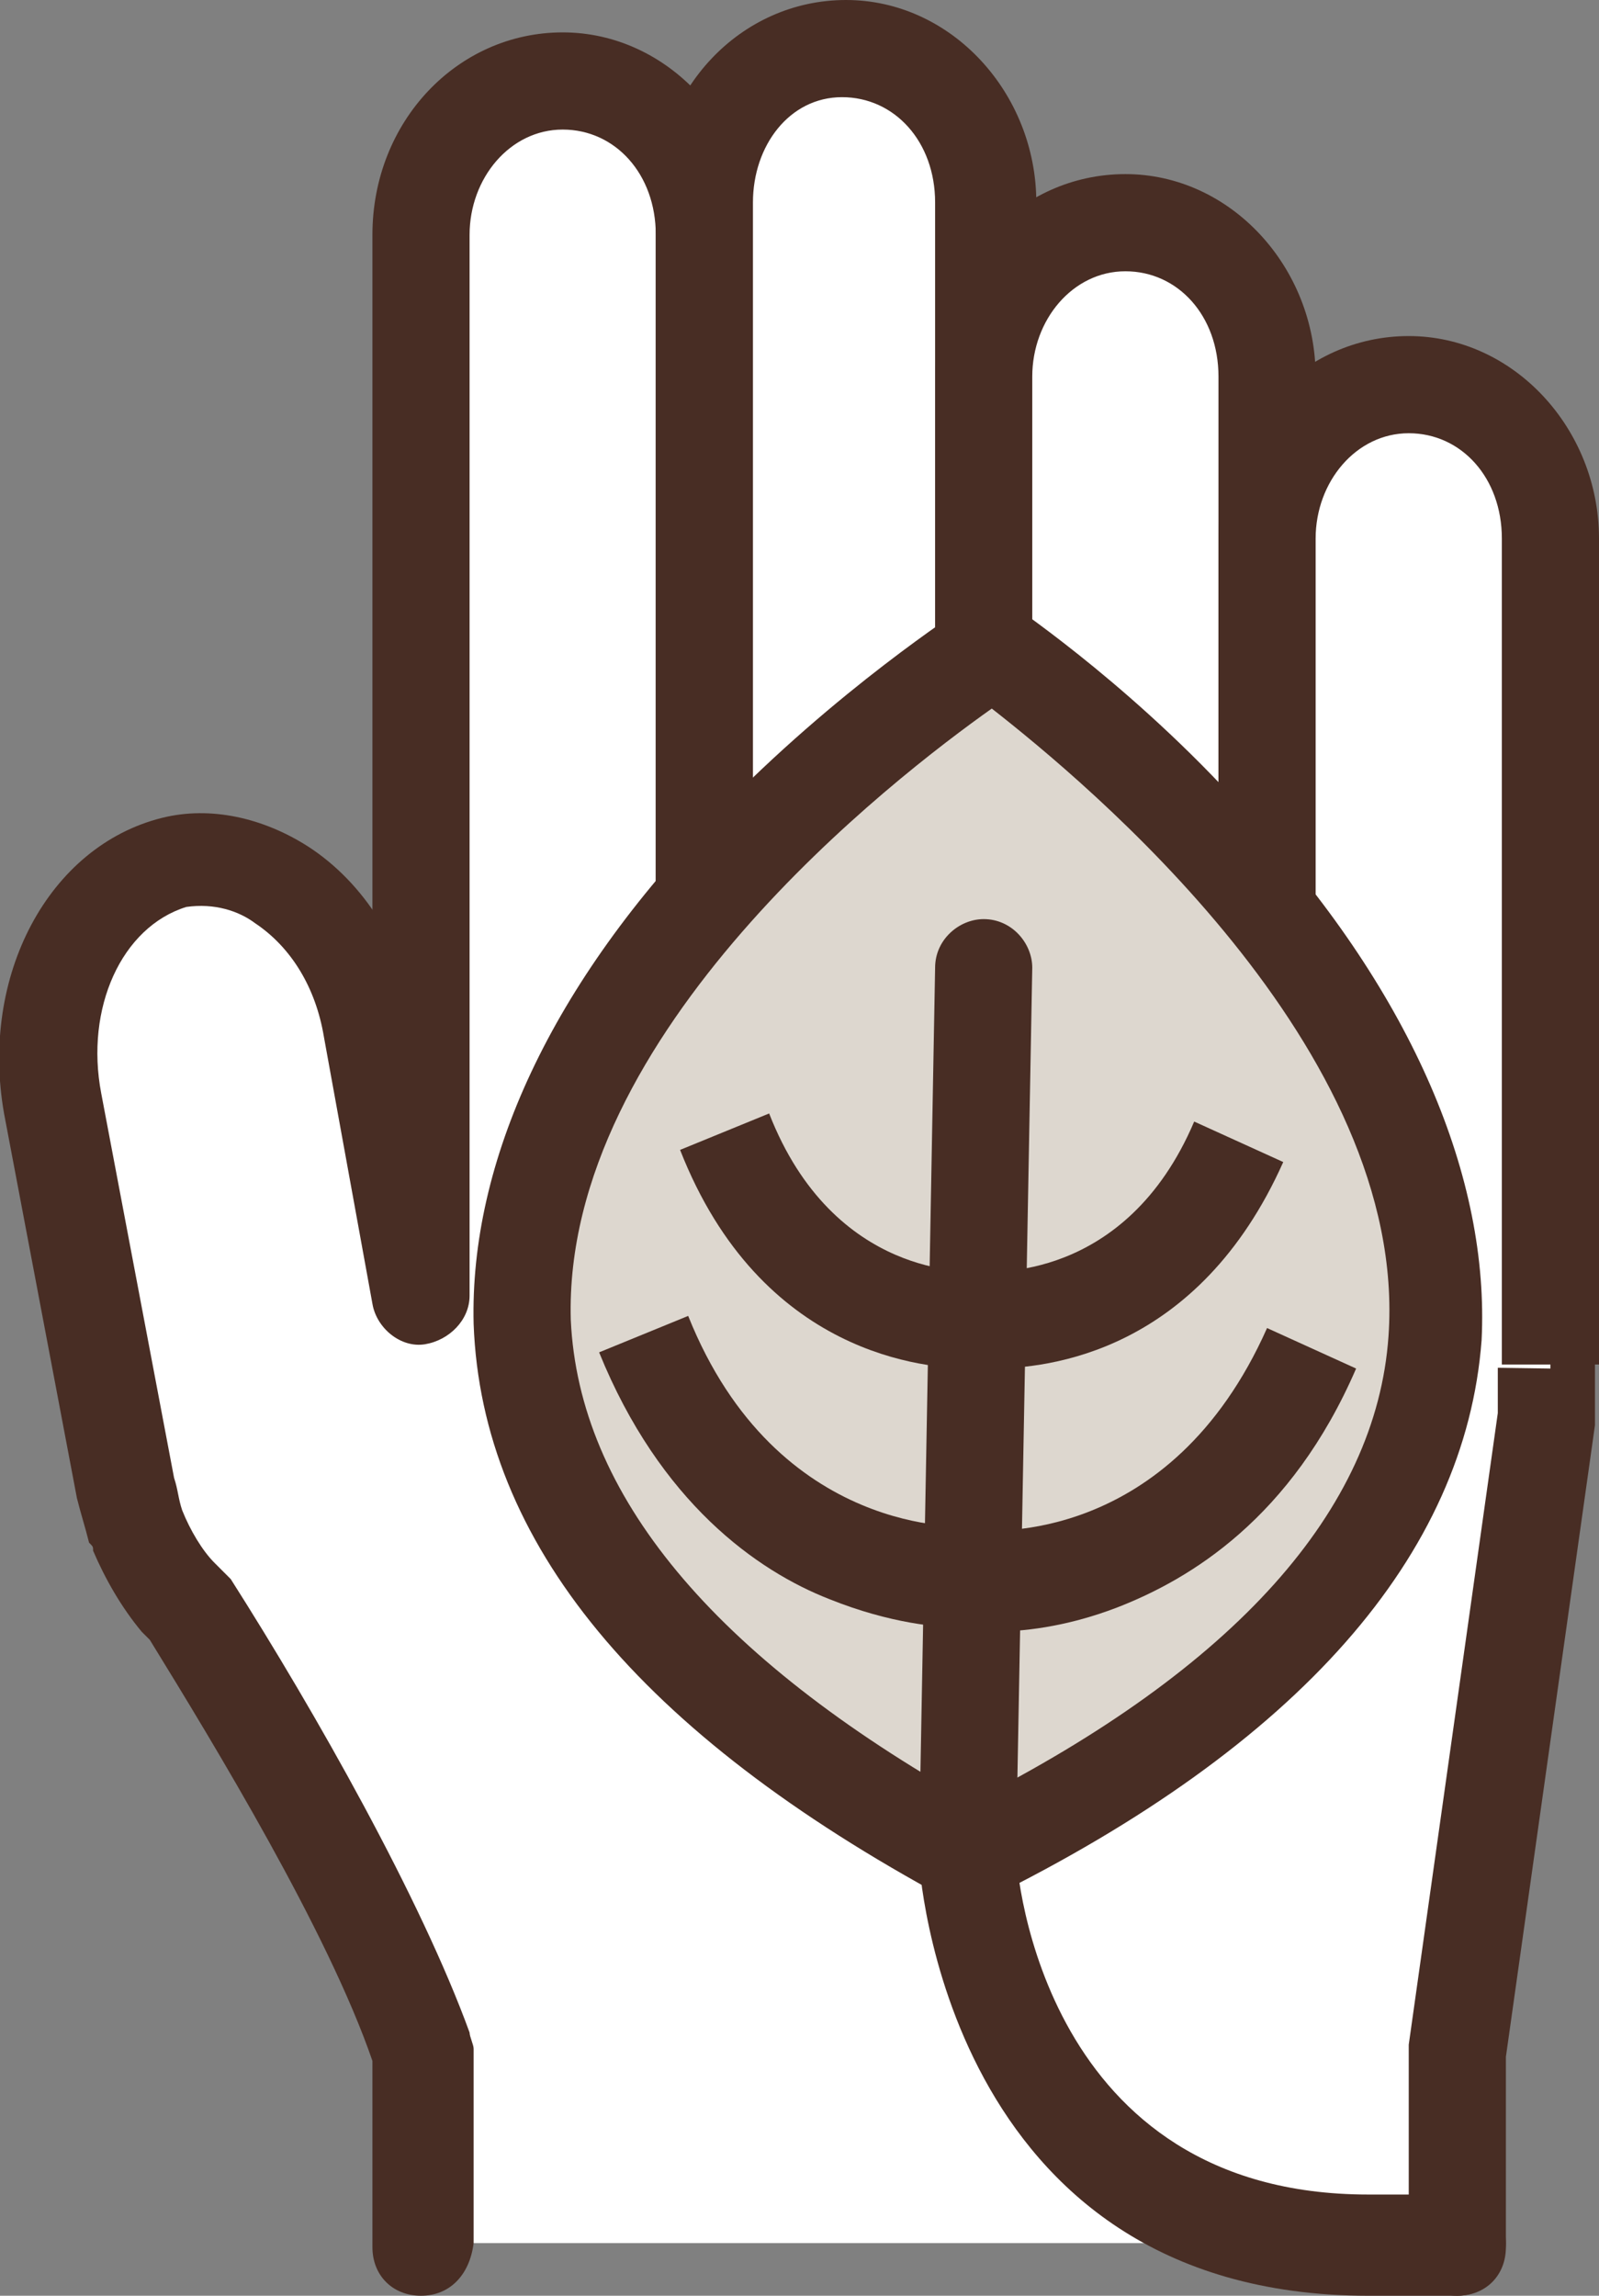
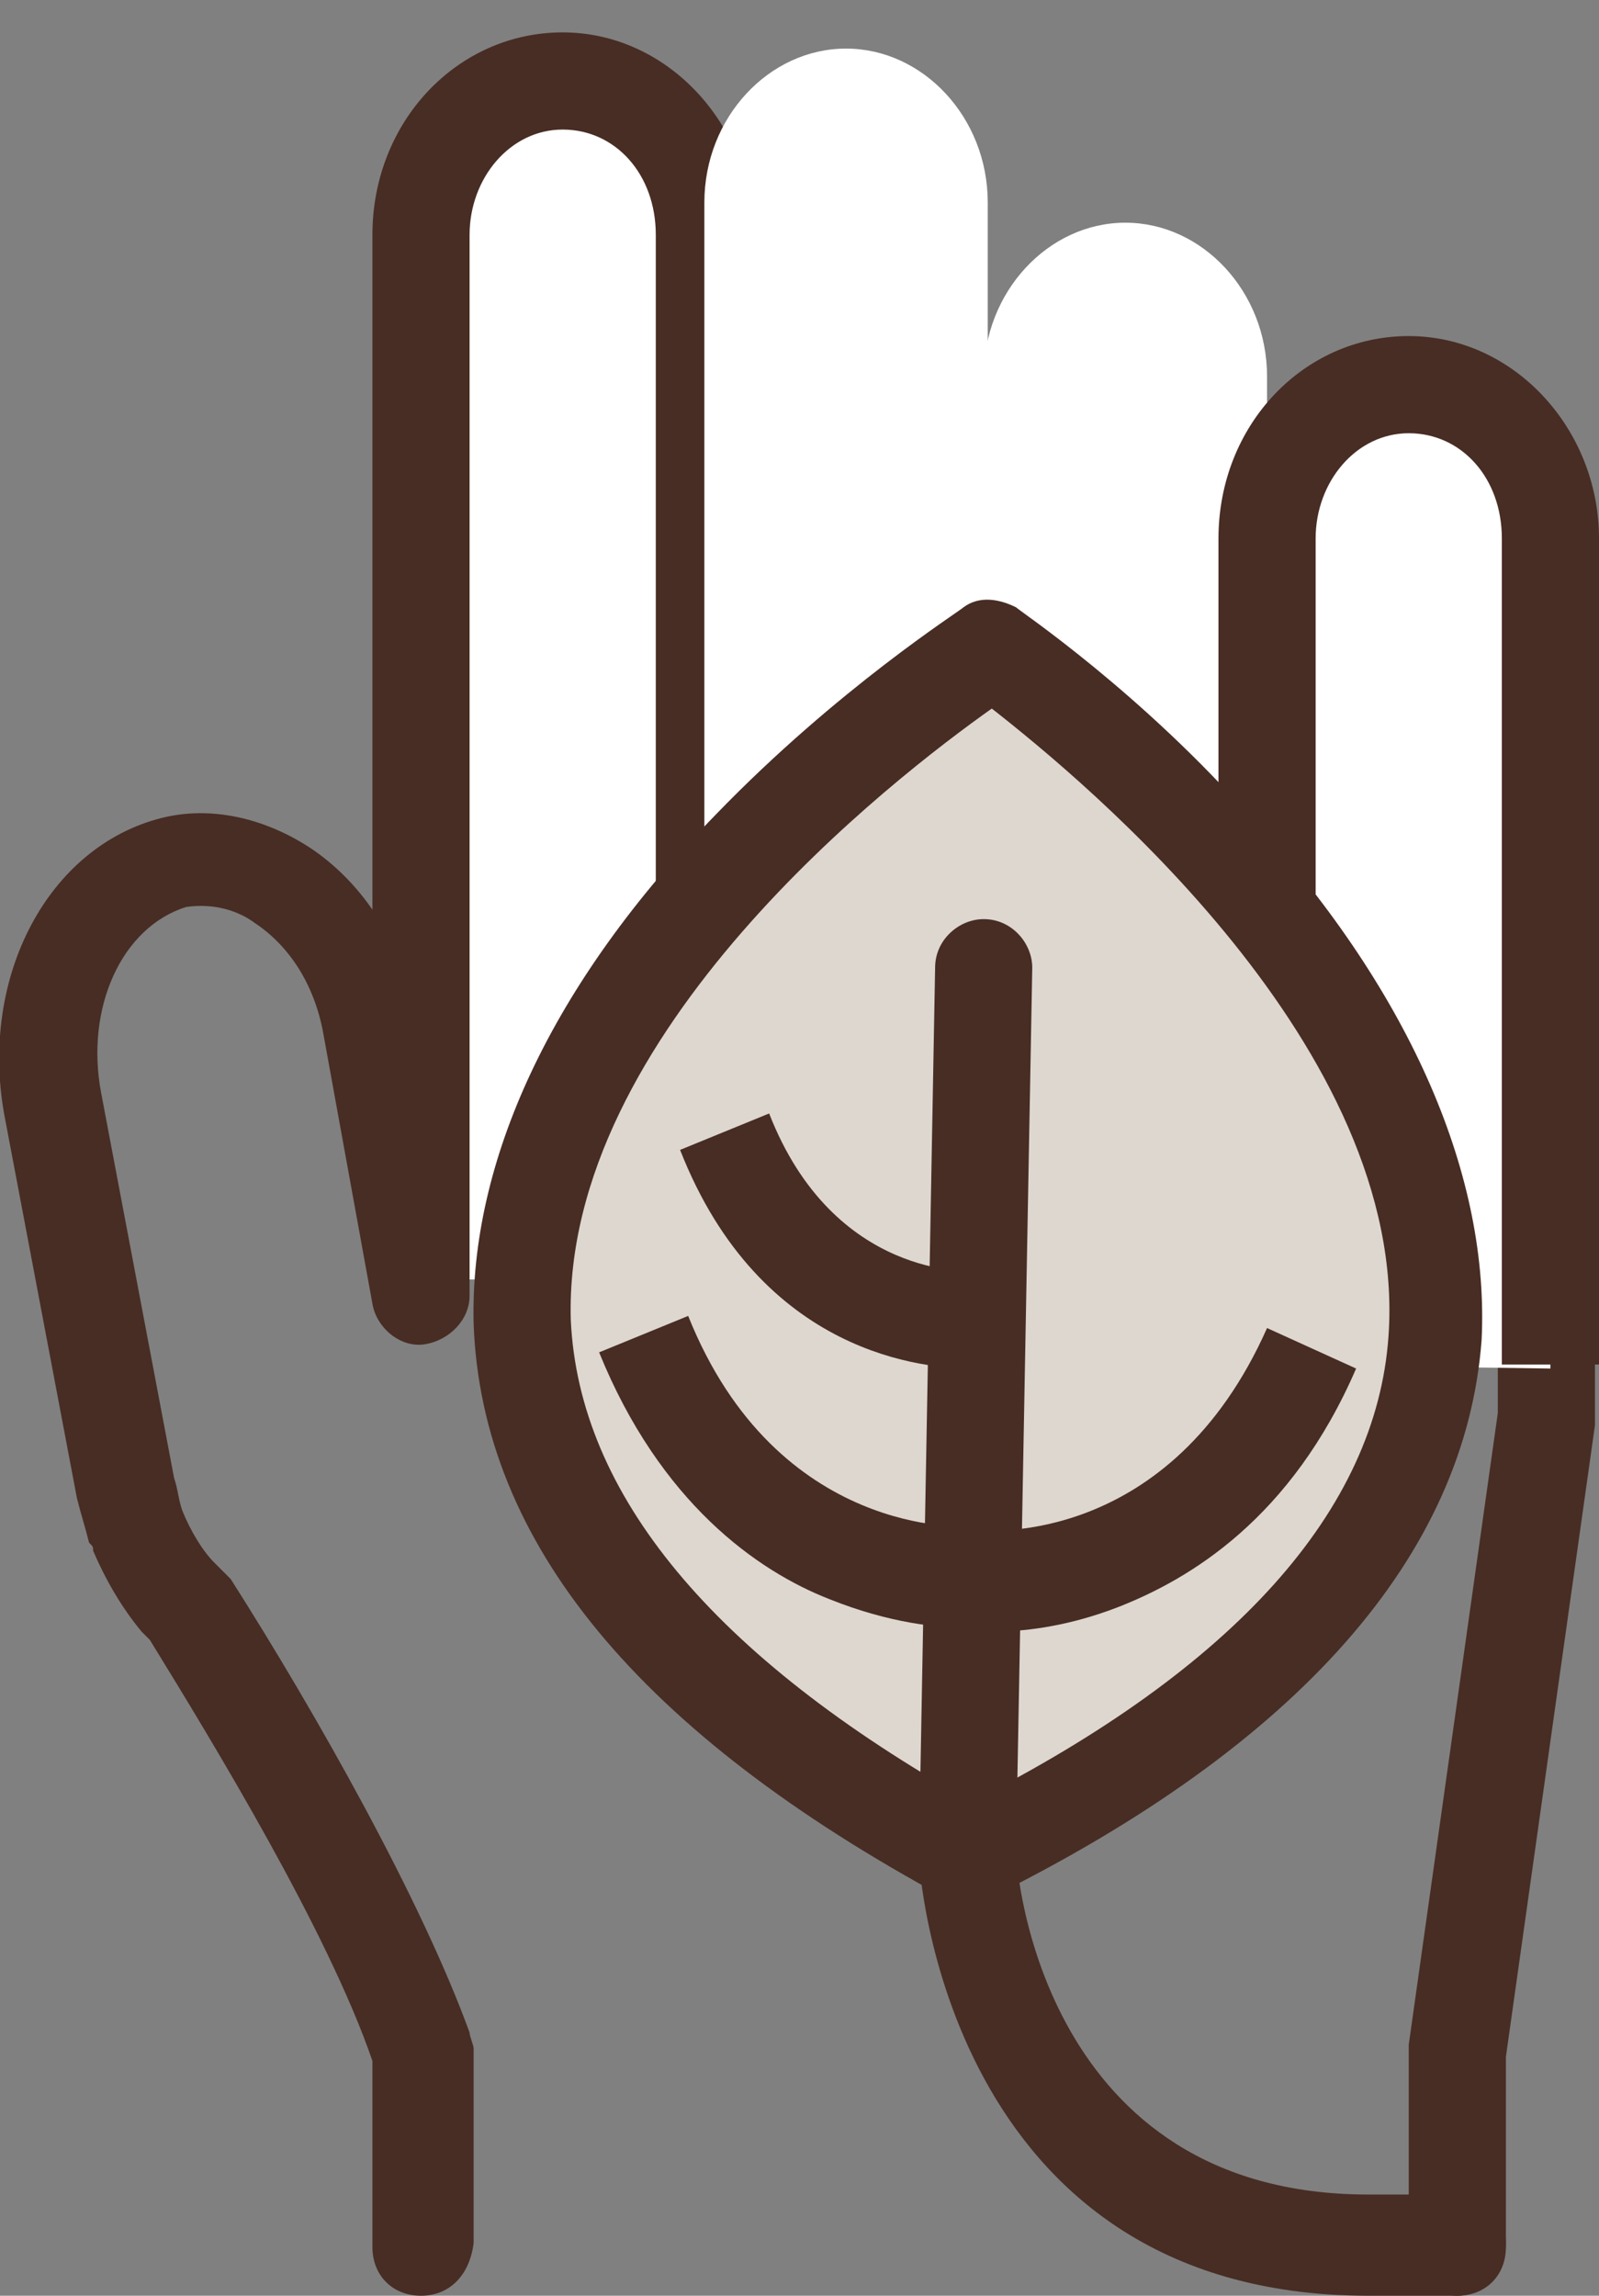
<svg xmlns="http://www.w3.org/2000/svg" xml:space="preserve" style="enable-background:new 0 0 39.5 56.7;" viewBox="0 0 39.5 56.7" y="0px" x="0px" id="Layer_1" version="1.1">
  <rect x="0" y="0" width="39.5" height="56.7" fill="#808080" stroke="none" />
  <style type="text/css">
	.st0{fill:#FFFFFF;}
	.st1{fill:#482D24;}
	.st2{fill:#FFFFFF;stroke:#482D24;stroke-width:7;stroke-linejoin:round;stroke-miterlimit:10;}
	.st3{fill:#DDD7CF;}
</style>
  <g>
    <g>
      <g>
-         <path d="M36,55.4v-4.8L38.3,35v-5.4v-3.2l-9.1,3.2H10.4V32l-1.2-6.6c-0.5-2.7-2.7-4.6-4.9-4.1     c-2.2,0.5-3.5,3.1-3,5.9l1.8,9.5c0.1,0.4,0.2,0.7,0.3,1l0,0c0,0,0,0,0,0c0.2,0.7,0.6,1.3,1,1.7c0.1,0.1,0.2,0.2,0.2,0.3     c1.7,2.7,4.6,7.6,5.7,10.9v4.8" class="st0" />
        <path d="M10.4,56.7c-0.7,0-1.2-0.5-1.2-1.2v-4.6c-1.1-3.2-3.9-7.8-5.5-10.4c-0.1-0.1-0.1-0.1-0.2-0.2     c-0.5-0.6-0.9-1.3-1.2-2c0-0.1,0-0.1-0.1-0.2C2.1,37.7,2,37.4,1.9,37l-1.8-9.5c-0.6-3.4,1.1-6.6,3.9-7.3c1.2-0.3,2.5,0,3.6,0.7     c1.4,0.9,2.4,2.5,2.7,4.3l0.6,3.2h18l8.9-3.2c0.4-0.1,0.8-0.1,1.1,0.2c0.3,0.2,0.5,0.6,0.5,1V35c0,0.1,0,0.1,0,0.2l-2.2,15.6v4.7     c0,0.7-0.5,1.2-1.2,1.2s-1.2-0.5-1.2-1.2v-4.8c0-0.1,0-0.1,0-0.2l2.2-15.6v-6.8l-7.5,2.7c-0.1,0-0.3,0.1-0.4,0.1H11.6V32     c0,0.6-0.5,1.1-1.1,1.2c-0.6,0.1-1.2-0.4-1.3-1L8,25.6c-0.2-1.2-0.8-2.2-1.7-2.8c-0.4-0.3-1-0.5-1.7-0.4C3,22.9,2.1,24.9,2.5,27     l1.8,9.5c0.1,0.3,0.1,0.5,0.2,0.8c0,0,0,0,0,0c0.2,0.5,0.5,1,0.8,1.3c0.1,0.1,0.1,0.1,0.2,0.2c0.1,0.1,0.1,0.1,0.2,0.2     c2.1,3.3,4.7,7.9,5.9,11.2c0,0.1,0.1,0.3,0.1,0.4v4.8C11.6,56.2,11.1,56.7,10.4,56.7z" class="st1" />
      </g>
      <g>
        <path d="M10.4,31.6V5.8C10.4,3.7,12,2,13.9,2l0,0c1.9,0,3.5,1.7,3.5,3.8v25.8" class="st0" />
        <path d="M18.6,31.6h-2.4V5.8c0-1.5-1-2.6-2.3-2.6c-1.3,0-2.3,1.2-2.3,2.6v25.8H9.2V5.8c0-2.8,2.1-5,4.7-5     s4.7,2.3,4.7,5V31.6z" class="st1" />
      </g>
      <g>
        <path d="M17.4,33.6V5c0-2.1,1.6-3.8,3.5-3.8l0,0c1.9,0,3.5,1.7,3.5,3.8v28.5" class="st0" />
-         <path d="M25.5,33.6h-2.4V5c0-1.5-1-2.6-2.3-2.6S18.6,3.6,18.6,5v28.5h-2.4V5c0-2.8,2.1-5,4.7-5s4.7,2.3,4.7,5V33.6z" class="st1" />
      </g>
      <g>
        <path d="M24.3,32.5V9.3c0-2.1,1.6-3.8,3.5-3.8l0,0c1.9,0,3.5,1.7,3.5,3.8v23.2" class="st0" />
-         <path d="M32.5,32.5h-2.4V9.3c0-1.5-1-2.6-2.3-2.6c-1.3,0-2.3,1.2-2.3,2.6v23.2h-2.4V9.3c0-2.8,2.1-5,4.7-5     c2.6,0,4.7,2.3,4.7,5L32.5,32.5L32.5,32.5z" class="st1" />
      </g>
      <g>
        <path d="M35.4,38.4" class="st2" />
      </g>
      <g>
        <path d="M31.3,33.7V13.3c0-2.1,1.6-3.8,3.5-3.8l0,0c1.9,0,3.5,1.7,3.5,3.8v20.5" class="st0" />
        <path d="M39.5,33.7h-2.4V13.3c0-1.5-1-2.6-2.3-2.6c-1.3,0-2.3,1.2-2.3,2.6v20.5h-2.4V13.3c0-2.8,2.1-5,4.7-5     c2.6,0,4.7,2.3,4.7,5L39.5,33.7L39.5,33.7z" class="st1" />
      </g>
    </g>
    <g>
      <g>
        <path d="M24,45.8C49.6,33.2,24.5,16,24.5,16S-1.2,32.3,24,45.8" class="st3" />
        <path d="M24,47c-0.2,0-0.4,0-0.6-0.1c-7.6-4.1-11.5-8.8-11.7-14.2c-0.1-4,1.9-8.4,6-12.6c3-3.1,6-5,6.1-5.1     c0.4-0.3,0.9-0.2,1.3,0c0.1,0.1,3.1,2.1,5.9,5.3c3.9,4.3,5.8,8.8,5.6,12.8c-0.4,5.3-4.5,10-12.2,13.8C24.3,47,24.1,47,24,47z      M24.5,17.5c-2.4,1.7-10.6,8-10.4,15.1c0.2,4.3,3.5,8.3,9.9,11.9c6.5-3.3,10-7.2,10.3-11.5C34.8,25.9,26.8,19.3,24.5,17.5z" class="st1" />
      </g>
      <g>
        <path d="M36,56.7h-2.2c-10.5,0-11.1-10.7-11.1-10.8c0,0,0,0,0-0.1l0.4-21.9c0-0.7,0.6-1.2,1.2-1.2     c0.7,0,1.2,0.6,1.2,1.2l-0.4,21.8c0,0.6,0.7,8.5,8.7,8.5H36c0.7,0,1.2,0.5,1.2,1.2C37.2,56.1,36.7,56.7,36,56.7z" class="st1" />
      </g>
      <g>
-         <path d="M24.5,33.8c-0.3,0-0.4,0-0.5,0l0.3-2.4c0.1,0,3.5,0.3,5.2-3.7l2.2,1C29.6,33.4,25.9,33.8,24.5,33.8z" class="st1" />
-       </g>
+         </g>
      <g>
        <path d="M24,33.8c-1.1,0-5.2-0.3-7.2-5.4l2.2-0.9c1.6,4.1,5,3.9,5.1,3.9l0.2,2.4C24.3,33.8,24.2,33.8,24,33.8z" class="st1" />
      </g>
      <g>
        <path d="M24.5,40.3c-0.3,0-0.5,0-0.6,0l0.3-2.4L24.1,39l0.1-1.2c0.2,0,4.7,0.4,7.1-5l2.2,1c-1.6,3.7-4.1,5.2-5.9,5.9     C26.3,40.2,25.2,40.3,24.5,40.3z" class="st1" />
      </g>
      <g>
        <path d="M23.8,40.2c-0.6,0-1.8-0.1-3.3-0.7c-1.8-0.7-4.2-2.4-5.7-6.1l2.2-0.9c2.2,5.5,6.9,5.2,6.9,5.2l0.2,2.4     C24.1,40.2,24,40.2,23.8,40.2z" class="st1" />
      </g>
    </g>
  </g>
</svg>